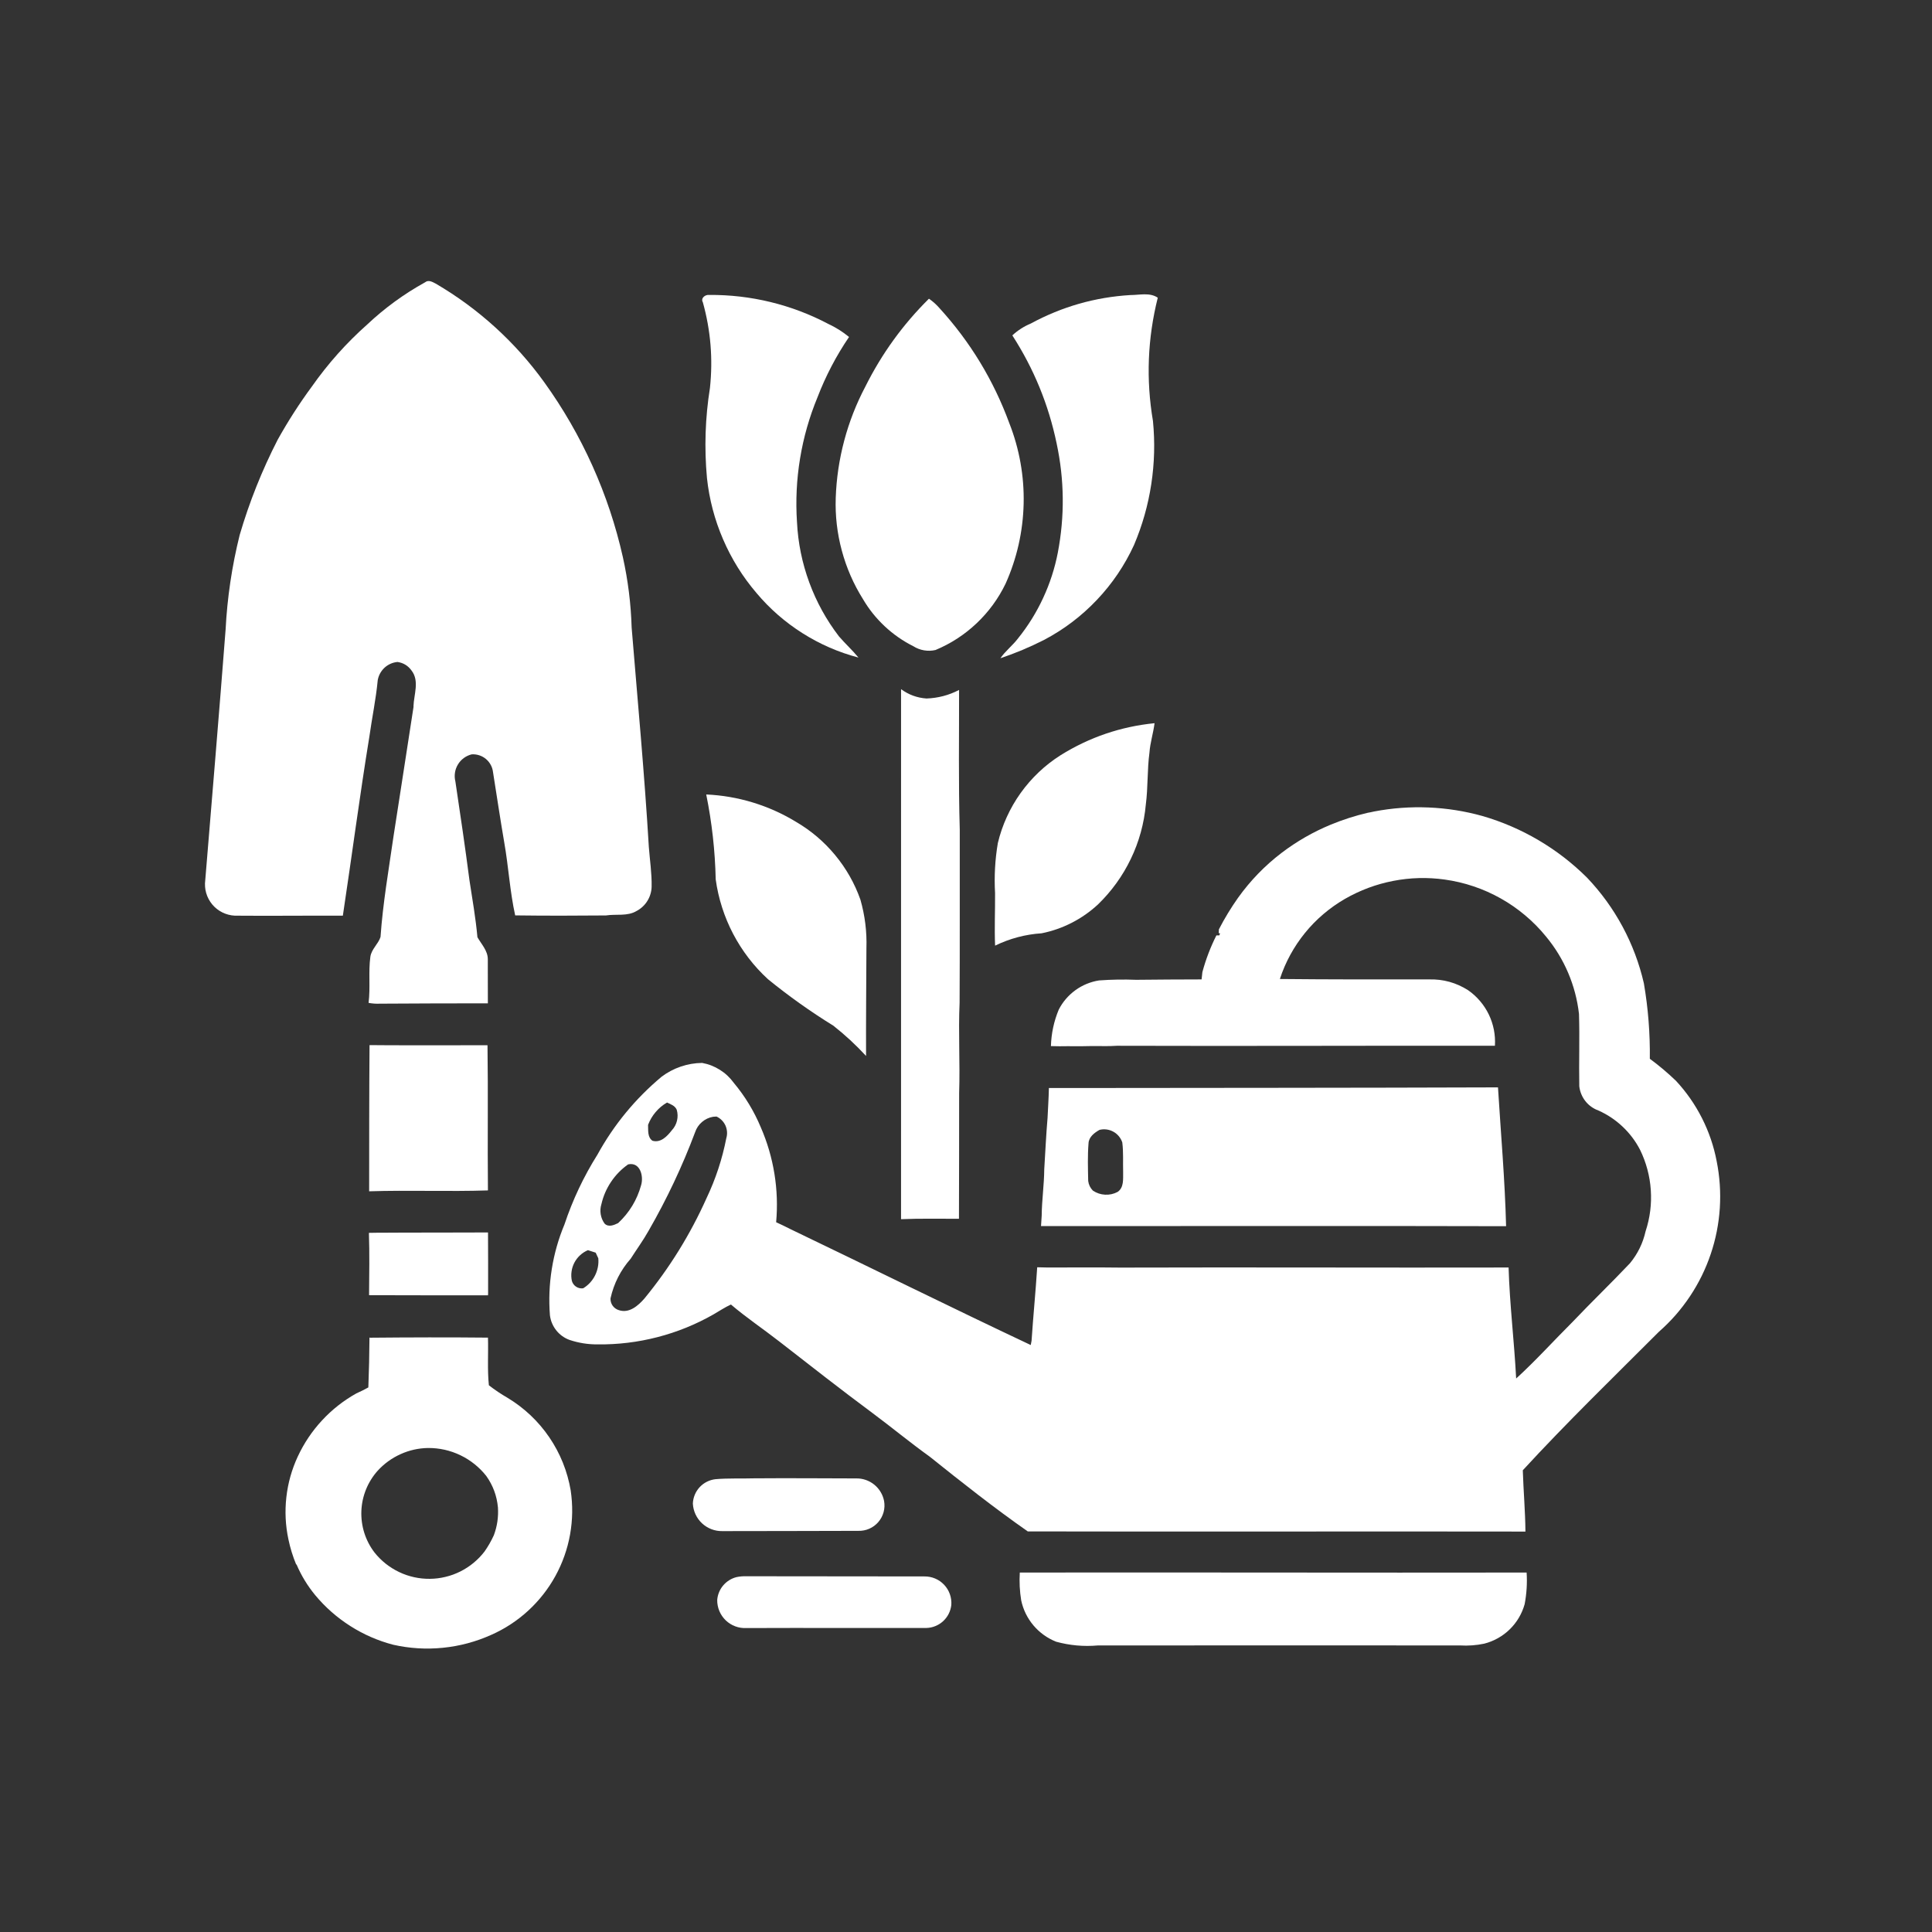
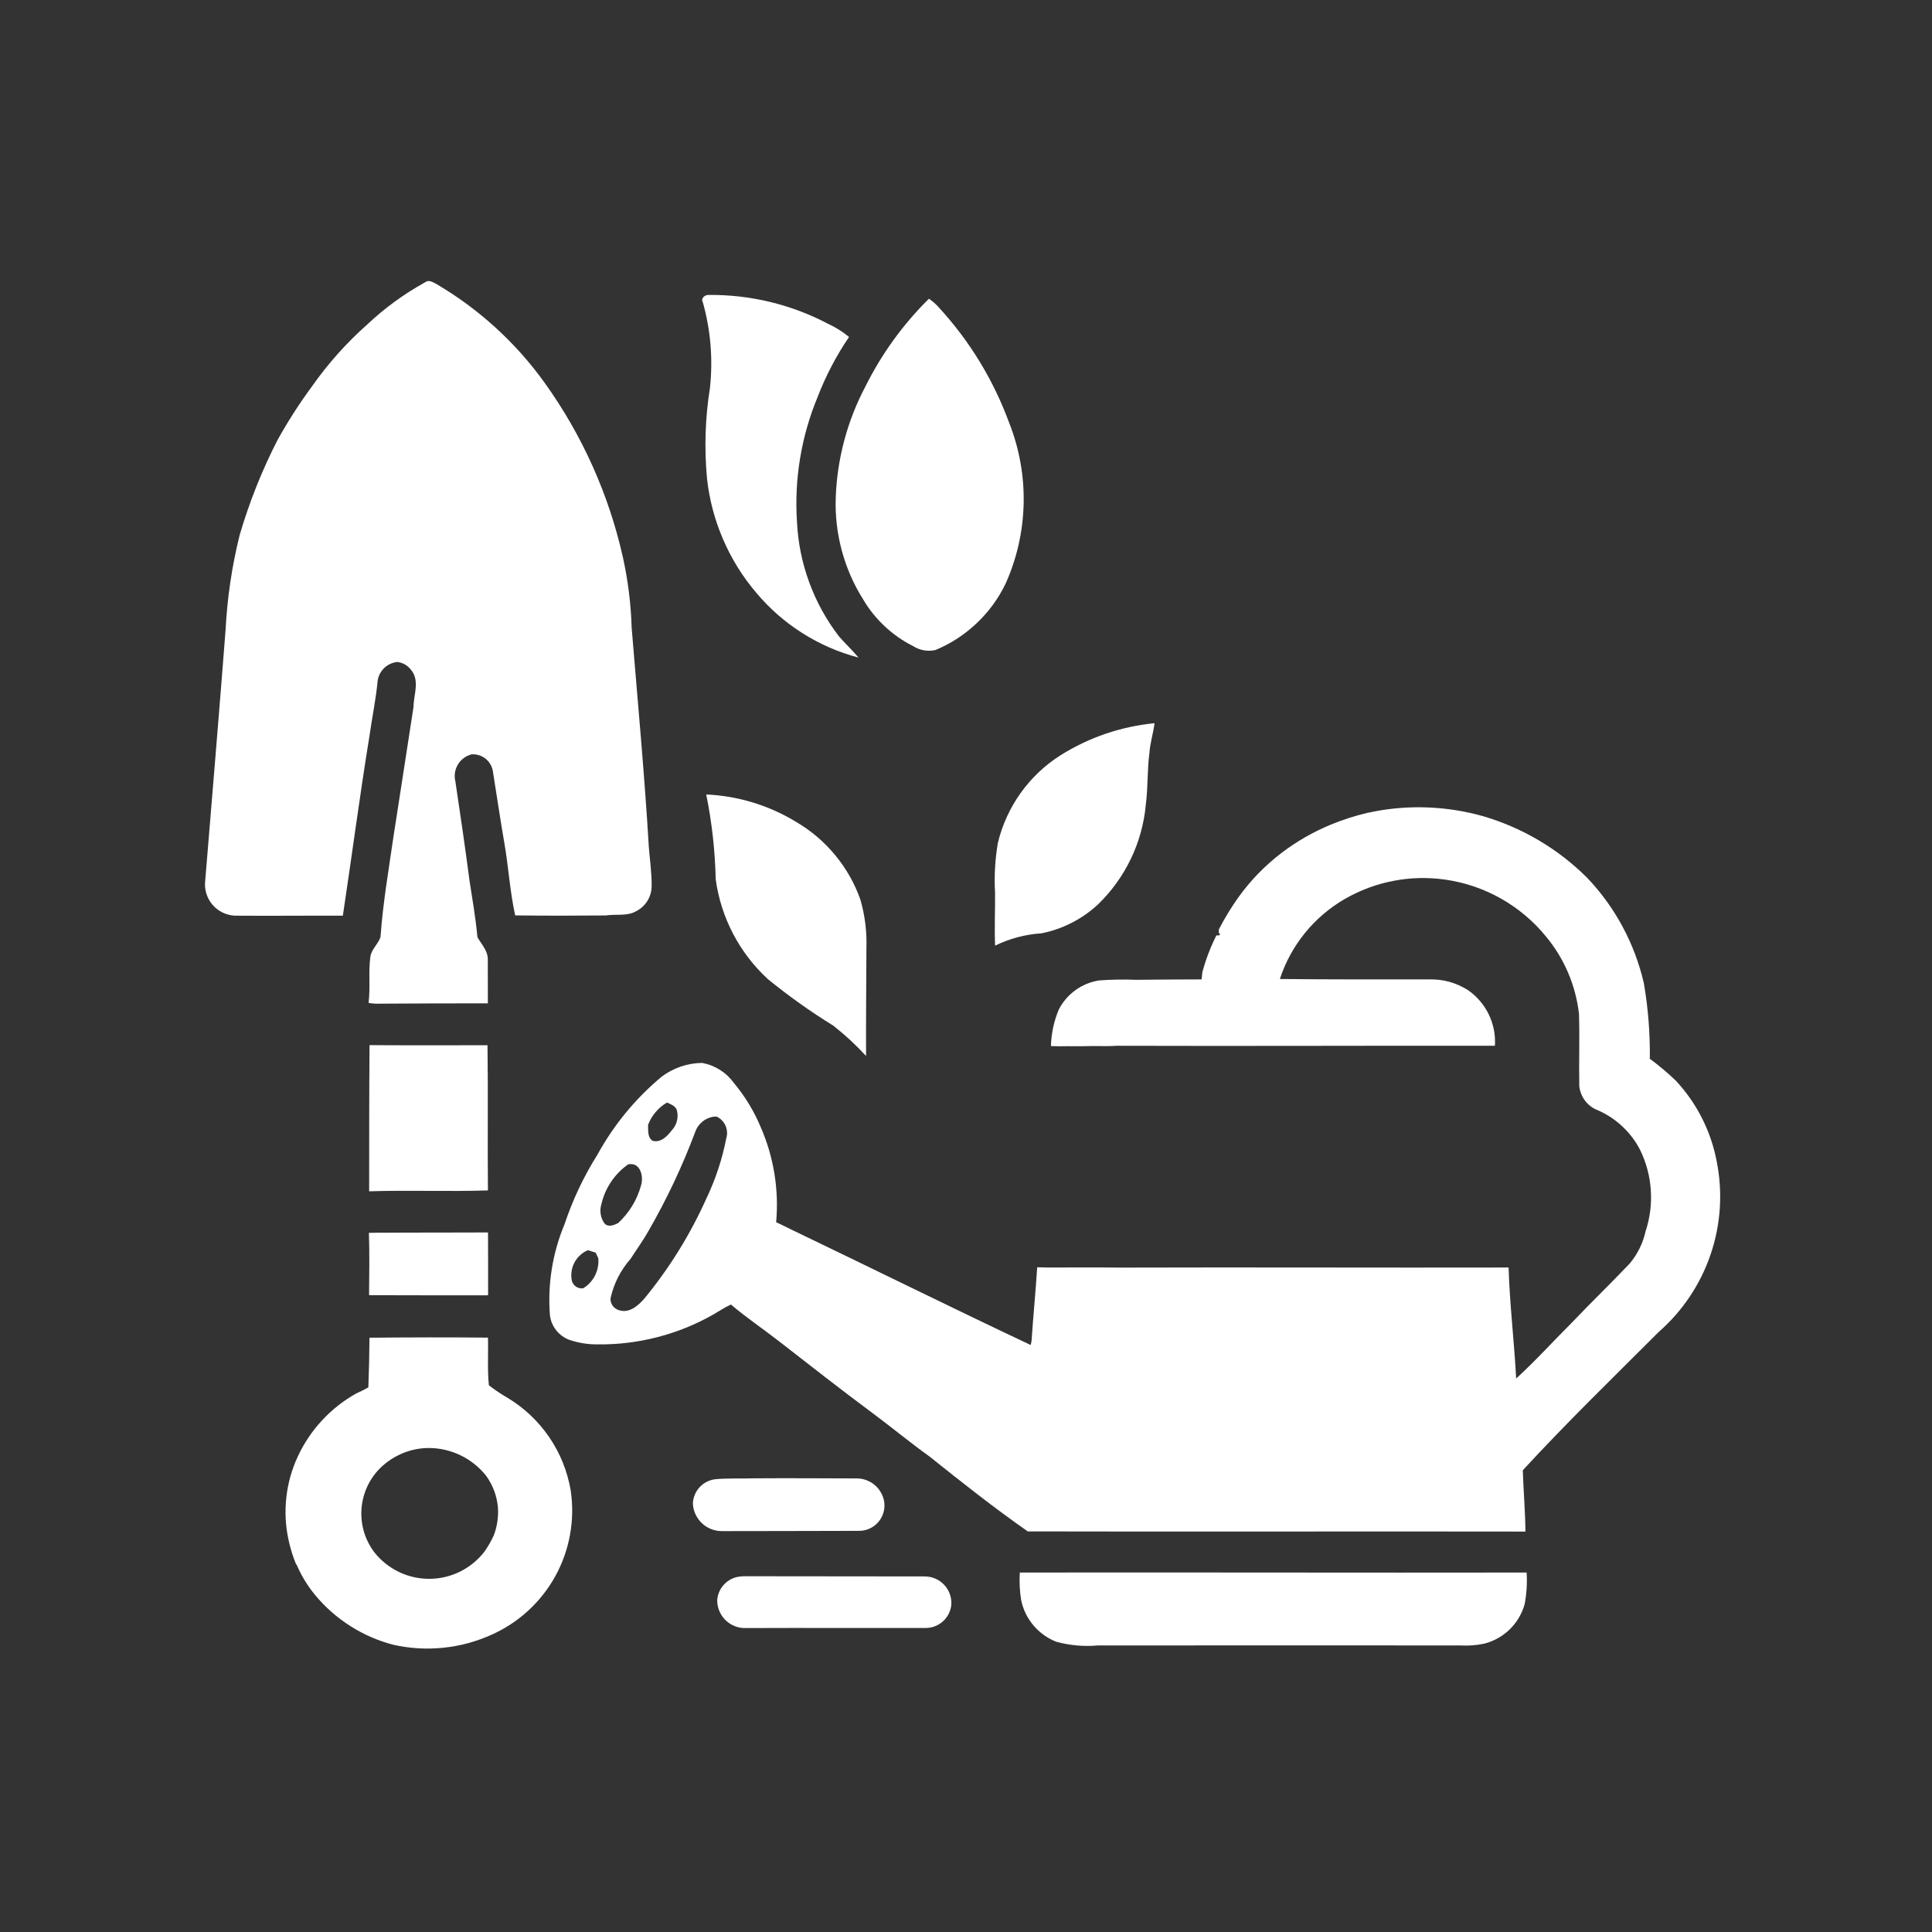
<svg xmlns="http://www.w3.org/2000/svg" width="500" zoomAndPan="magnify" viewBox="0 0 375 375" height="500" preserveAspectRatio="xMidYMid meet" version="1.0">
  <rect x="0" y="0" width="375" height="375" fill="#333333" stroke="none" />
  <defs>
    <clipPath id="03de08f091">
      <path d="M 39 54.188 L 127 54.188 L 127 195 L 39 195 Z M 39 54.188 " clip-rule="nonzero" />
    </clipPath>
  </defs>
  <g clip-path="url(#03de08f091)">
    <path fill="#ffffff" d="M 66.547 177.73 C 68.293 166.18 69.801 154.598 71.68 143.07 C 72.195 139.375 72.969 135.719 73.32 132.004 C 73.406 131.539 73.559 131.105 73.785 130.691 C 74.012 130.281 74.297 129.918 74.641 129.598 C 74.988 129.281 75.375 129.027 75.805 128.836 C 76.234 128.648 76.68 128.531 77.148 128.488 C 78.289 128.652 79.195 129.203 79.871 130.137 C 81.461 132.172 80.324 134.812 80.254 137.117 L 80.273 137.16 C 79.125 144.719 76.457 161.77 76.379 162.344 C 75.445 168.84 74.316 175.316 73.859 181.863 C 73.43 183.227 72.105 184.211 71.887 185.707 C 71.484 188.668 71.918 191.688 71.539 194.656 C 72.262 194.793 72.992 194.848 73.727 194.812 C 80.715 194.766 87.703 194.746 94.695 194.746 C 94.664 191.883 94.707 189.023 94.684 186.168 C 94.668 184.5 93.438 183.27 92.668 181.91 C 92.332 178.199 91.684 174.527 91.121 170.848 C 90.289 164.441 89.344 158.055 88.387 151.664 C 88.316 151.391 88.277 151.109 88.262 150.824 C 88.25 150.539 88.266 150.258 88.309 149.977 C 88.348 149.695 88.418 149.422 88.516 149.152 C 88.613 148.887 88.734 148.629 88.883 148.387 C 89.027 148.141 89.199 147.914 89.391 147.703 C 89.582 147.496 89.793 147.305 90.02 147.137 C 90.25 146.969 90.492 146.824 90.75 146.703 C 91.008 146.582 91.277 146.488 91.555 146.418 C 92.055 146.387 92.543 146.445 93.02 146.602 C 93.5 146.758 93.93 146.992 94.316 147.316 C 94.703 147.637 95.012 148.02 95.25 148.461 C 95.492 148.902 95.637 149.371 95.695 149.871 C 96.418 154.426 97.098 158.996 97.879 163.543 C 98.707 168.234 98.965 173.016 99.996 177.676 C 105.867 177.754 111.738 177.742 117.613 177.688 C 119.586 177.375 121.766 177.902 123.562 176.82 C 123.992 176.594 124.387 176.312 124.742 175.98 C 125.098 175.648 125.406 175.273 125.66 174.859 C 125.918 174.445 126.117 174.004 126.254 173.535 C 126.395 173.07 126.469 172.59 126.48 172.105 C 126.531 169.523 126.133 166.965 125.938 164.398 C 125.094 150.188 123.762 136.004 122.602 121.816 C 122.465 117.211 121.898 112.656 120.902 108.156 C 119.531 102.043 117.559 96.125 114.992 90.41 C 112.422 84.695 109.309 79.293 105.648 74.207 C 102.844 70.312 99.664 66.75 96.109 63.52 C 92.555 60.289 88.707 57.465 84.559 55.043 C 83.938 54.715 83.152 54.266 82.512 54.793 C 78.434 57.047 74.695 59.77 71.301 62.961 C 67.238 66.566 63.648 70.59 60.527 75.035 C 58.098 78.332 55.891 81.77 53.898 85.348 C 50.855 91.281 48.395 97.445 46.52 103.844 C 45.02 109.879 44.109 116 43.789 122.211 C 42.539 138.422 41.172 154.629 39.84 170.832 C 39.781 171.254 39.77 171.672 39.801 172.094 C 39.828 172.512 39.902 172.926 40.02 173.332 C 40.137 173.738 40.293 174.125 40.492 174.5 C 40.688 174.871 40.922 175.219 41.191 175.547 C 41.461 175.871 41.762 176.164 42.094 176.426 C 42.422 176.688 42.777 176.91 43.156 177.098 C 43.535 177.285 43.926 177.434 44.336 177.539 C 44.742 177.645 45.156 177.711 45.578 177.73 C 52.566 177.793 59.559 177.703 66.547 177.73 Z M 66.547 177.73 " fill-opacity="1" fill-rule="nonzero" />
  </g>
  <path fill="#ffffff" d="M 167.004 174.617 C 165.879 171.441 164.238 168.559 162.09 165.961 C 159.941 163.367 157.414 161.219 154.504 159.52 C 151.871 157.914 149.078 156.664 146.125 155.762 C 143.176 154.863 140.16 154.344 137.078 154.207 C 138.184 159.645 138.797 165.137 138.918 170.684 C 139.172 172.531 139.582 174.344 140.152 176.117 C 140.719 177.895 141.434 179.609 142.297 181.258 C 143.164 182.91 144.164 184.477 145.297 185.953 C 146.434 187.434 147.688 188.801 149.062 190.062 C 153.098 193.348 157.328 196.355 161.758 199.09 C 164.027 200.879 166.141 202.836 168.102 204.961 C 168.074 197.988 168.145 191.02 168.172 184.047 C 168.277 180.844 167.887 177.699 167.004 174.617 Z M 167.004 174.617 " fill-opacity="1" fill-rule="nonzero" />
  <path fill="#ffffff" d="M 333.199 225.359 C 332.641 222.449 331.691 219.672 330.352 217.027 C 329.012 214.379 327.332 211.973 325.316 209.797 C 323.715 208.254 322.02 206.824 320.23 205.508 C 320.289 200.586 319.906 195.703 319.074 190.855 C 318.188 187.008 316.812 183.348 314.945 179.871 C 313.074 176.395 310.781 173.227 308.062 170.371 C 305.23 167.551 302.098 165.129 298.656 163.098 C 295.215 161.07 291.578 159.5 287.742 158.387 C 284.316 157.43 280.824 156.879 277.27 156.73 C 273.715 156.582 270.191 156.844 266.699 157.512 C 266.293 157.609 265.887 157.695 265.484 157.758 C 263.016 158.336 260.609 159.109 258.266 160.078 C 254.855 161.492 251.68 163.316 248.742 165.551 C 245.496 168.031 242.688 170.93 240.312 174.25 C 238.926 176.211 237.684 178.254 236.586 180.387 L 236.551 181.121 L 236.82 181.168 L 236.664 181.559 L 236.102 181.559 C 234.953 183.844 234.047 186.215 233.383 188.68 C 233.32 189.148 233.27 189.625 233.227 190.102 C 228.996 190.102 224.766 190.141 220.531 190.18 C 218.129 190.086 215.723 190.125 213.324 190.301 C 212.492 190.43 211.691 190.656 210.914 190.977 C 210.137 191.297 209.41 191.703 208.73 192.199 C 208.051 192.691 207.438 193.258 206.891 193.895 C 206.344 194.531 205.879 195.227 205.5 195.973 C 204.559 198.238 204.055 200.598 203.984 203.047 C 204.547 203.059 205.109 203.066 205.676 203.078 C 207.637 203.039 209.605 203.102 211.57 203.043 C 213.309 203.004 215.051 203.117 216.789 202.984 C 241.246 203.062 265.707 202.949 290.164 202.977 C 290.227 201.93 290.16 200.895 289.961 199.867 C 289.758 198.84 289.43 197.852 288.977 196.91 C 288.52 195.969 287.953 195.098 287.273 194.301 C 286.594 193.504 285.828 192.805 284.969 192.207 C 282.656 190.734 280.129 190.031 277.391 190.102 C 267.734 190.113 258.078 190.121 248.422 190.023 C 248.953 188.398 249.629 186.832 250.449 185.328 C 251.27 183.828 252.219 182.41 253.297 181.082 C 254.375 179.754 255.566 178.535 256.871 177.426 C 258.172 176.316 259.566 175.332 261.047 174.477 C 263.977 172.793 267.098 171.629 270.414 170.984 C 273.73 170.34 277.062 170.254 280.406 170.719 C 282.316 170.984 284.188 171.422 286.016 172.039 C 287.844 172.652 289.598 173.434 291.281 174.379 C 292.961 175.32 294.539 176.414 296.016 177.656 C 297.492 178.895 298.844 180.262 300.062 181.758 C 301.84 183.898 303.277 186.246 304.371 188.809 C 305.461 191.367 306.164 194.031 306.48 196.797 C 306.633 201.473 306.449 206.164 306.539 210.84 C 306.598 211.367 306.727 211.879 306.93 212.367 C 307.129 212.859 307.395 213.312 307.723 213.727 C 308.051 214.145 308.43 214.508 308.863 214.816 C 309.293 215.125 309.758 215.371 310.254 215.551 C 311.996 216.328 313.555 217.367 314.941 218.676 C 316.324 219.98 317.457 221.48 318.332 223.172 C 318.93 224.391 319.402 225.656 319.754 226.969 C 320.105 228.281 320.328 229.617 320.418 230.973 C 320.512 232.328 320.473 233.68 320.305 235.027 C 320.133 236.375 319.836 237.695 319.41 238.984 C 318.891 241.297 317.879 243.367 316.375 245.195 C 312.723 249.055 308.887 252.738 305.227 256.59 C 301.566 260.238 298.098 264.086 294.285 267.566 C 293.914 260.379 293.031 253.223 292.816 246.023 C 267.695 246.078 242.578 245.961 217.461 246.039 C 212.766 245.98 208.066 246.023 203.371 246.023 C 202.688 246.004 202 245.988 201.32 245.977 C 201.016 250.734 200.543 255.492 200.227 260.238 C 200.184 260.445 200.102 260.863 200.066 261.07 C 184.426 253.695 168.93 246.012 153.336 238.531 C 152.449 238.078 151.551 237.645 150.648 237.234 C 150.93 234.086 150.82 230.949 150.316 227.828 C 149.809 224.707 148.926 221.695 147.664 218.797 C 146.352 215.66 144.605 212.785 142.422 210.172 C 141.688 209.16 140.789 208.316 139.73 207.652 C 138.668 206.984 137.523 206.535 136.289 206.312 C 134.863 206.328 133.477 206.566 132.125 207.027 C 130.777 207.488 129.531 208.148 128.395 209.008 C 123.309 213.27 119.164 218.305 115.965 224.113 C 113.285 228.375 111.152 232.895 109.559 237.672 C 108.395 240.457 107.578 243.34 107.102 246.32 C 106.625 249.301 106.504 252.293 106.742 255.301 C 106.809 255.836 106.945 256.355 107.156 256.852 C 107.367 257.348 107.641 257.809 107.977 258.23 C 108.312 258.652 108.699 259.02 109.137 259.336 C 109.574 259.648 110.047 259.898 110.555 260.082 C 112.32 260.672 114.133 260.957 115.992 260.945 C 119.93 260.992 123.809 260.52 127.621 259.535 C 131.434 258.551 135.051 257.082 138.473 255.133 C 139.602 254.484 140.684 253.75 141.875 253.207 C 144.863 255.754 148.145 257.949 151.246 260.371 C 157.242 265.031 163.211 269.723 169.312 274.242 C 173.059 277.027 176.652 280.008 180.445 282.727 C 186.676 287.715 192.949 292.676 199.488 297.246 C 231.688 297.324 263.891 297.219 296.086 297.277 C 296.051 293.305 295.699 289.348 295.574 285.379 C 304.086 276.129 313.121 267.371 322.008 258.48 C 323.156 257.473 324.234 256.395 325.242 255.246 C 326.246 254.094 327.176 252.883 328.02 251.613 C 328.867 250.344 329.629 249.02 330.305 247.648 C 330.977 246.277 331.559 244.871 332.047 243.422 C 332.539 241.977 332.93 240.5 333.227 239.004 C 333.52 237.504 333.719 235.992 333.816 234.469 C 333.91 232.941 333.91 231.418 333.805 229.895 C 333.703 228.371 333.5 226.859 333.199 225.359 Z M 129.473 214 C 130.176 214.332 131.02 214.613 131.352 215.398 C 131.559 216.102 131.574 216.809 131.406 217.523 C 131.234 218.238 130.895 218.859 130.395 219.395 C 129.512 220.531 128.258 221.875 126.652 221.422 C 125.645 220.738 125.836 219.387 125.789 218.336 C 126.137 217.422 126.625 216.594 127.258 215.852 C 127.887 215.105 128.625 214.488 129.473 214 Z M 113.191 250.059 C 112.953 250.094 112.715 250.082 112.48 250.027 C 112.246 249.977 112.027 249.883 111.824 249.75 C 111.621 249.617 111.449 249.453 111.309 249.258 C 111.168 249.062 111.062 248.848 111 248.617 C 110.871 248.016 110.852 247.41 110.938 246.805 C 111.02 246.195 111.203 245.621 111.488 245.078 C 111.773 244.535 112.141 244.055 112.594 243.641 C 113.043 243.223 113.551 242.898 114.117 242.656 C 114.617 242.82 115.121 242.977 115.621 243.141 C 115.75 243.414 116.004 243.957 116.129 244.23 C 116.184 244.805 116.156 245.375 116.047 245.941 C 115.938 246.508 115.754 247.051 115.496 247.566 C 115.238 248.082 114.91 248.551 114.52 248.977 C 114.129 249.398 113.688 249.762 113.191 250.059 Z M 117.352 237.5 C 116.957 236.957 116.707 236.355 116.598 235.695 C 116.488 235.031 116.531 234.379 116.73 233.738 C 117.086 232.176 117.711 230.727 118.605 229.395 C 119.5 228.062 120.602 226.934 121.914 226.008 C 124.27 225.484 124.973 228.324 124.434 230.066 C 123.637 232.93 122.152 235.375 119.98 237.402 C 119.18 237.797 118.098 238.258 117.352 237.5 Z M 140.977 220.914 C 140.188 224.965 138.906 228.852 137.133 232.578 C 133.984 239.598 129.973 246.082 125.094 252.027 C 123.875 253.426 122.113 254.988 120.105 254.293 C 119.863 254.219 119.641 254.109 119.438 253.961 C 119.23 253.812 119.055 253.637 118.91 253.43 C 118.766 253.227 118.656 253 118.586 252.758 C 118.516 252.516 118.488 252.27 118.5 252.016 C 119.148 249.109 120.457 246.539 122.422 244.305 C 123.578 242.484 124.855 240.75 125.906 238.867 C 129.434 232.738 132.441 226.367 134.926 219.746 C 135.188 218.969 135.633 218.312 136.258 217.777 C 136.883 217.242 137.598 216.906 138.41 216.766 C 138.574 216.754 138.906 216.73 139.074 216.719 C 139.457 216.895 139.797 217.133 140.098 217.434 C 140.395 217.734 140.633 218.078 140.809 218.461 C 140.98 218.848 141.082 219.25 141.113 219.672 C 141.145 220.098 141.098 220.512 140.977 220.914 Z M 140.977 220.914 " fill-opacity="1" fill-rule="nonzero" />
-   <path fill="#ffffff" d="M 205.32 107.281 C 204.73 110.32 203.785 113.242 202.48 116.051 C 201.18 118.859 199.562 121.473 197.621 123.883 C 196.578 125.273 195.16 126.332 194.176 127.766 C 197.074 126.789 199.887 125.609 202.613 124.227 C 206.465 122.203 209.891 119.613 212.887 116.457 C 215.883 113.301 218.293 109.742 220.109 105.789 C 221.723 101.996 222.84 98.062 223.461 93.984 C 224.082 89.91 224.191 85.824 223.789 81.719 C 222.426 73.676 222.738 65.695 224.723 57.785 C 223.156 56.715 221.164 57.277 219.402 57.27 C 212.562 57.684 206.125 59.523 200.098 62.785 C 198.762 63.344 197.559 64.113 196.492 65.098 C 200.66 71.551 203.523 78.539 205.09 86.059 C 206.598 93.117 206.676 100.191 205.32 107.281 Z M 205.32 107.281 " fill-opacity="1" fill-rule="nonzero" />
  <path fill="#ffffff" d="M 137.801 75.297 C 136.875 81.109 136.684 86.941 137.223 92.801 C 137.668 96.918 138.707 100.879 140.348 104.68 C 141.988 108.484 144.148 111.961 146.84 115.109 C 149.41 118.168 152.387 120.766 155.766 122.902 C 159.141 125.039 162.762 126.617 166.629 127.633 C 165.449 126.195 164.066 124.941 162.852 123.535 C 160.398 120.336 158.473 116.848 157.082 113.062 C 155.691 109.277 154.895 105.371 154.695 101.344 C 154.422 97.203 154.617 93.082 155.293 88.988 C 155.965 84.891 157.098 80.926 158.684 77.09 C 160.273 72.961 162.312 69.066 164.797 65.406 C 163.562 64.391 162.219 63.543 160.766 62.871 C 157.203 60.992 153.465 59.578 149.551 58.625 C 145.637 57.676 141.664 57.215 137.637 57.246 C 136.883 57.164 135.949 57.863 136.426 58.684 C 137.945 64.133 138.402 69.672 137.801 75.297 Z M 137.801 75.297 " fill-opacity="1" fill-rule="nonzero" />
  <path fill="#ffffff" d="M 167.492 116.273 C 168.648 118.242 170.059 120.004 171.723 121.562 C 173.391 123.121 175.242 124.414 177.281 125.434 C 177.922 125.84 178.617 126.105 179.363 126.23 C 180.109 126.355 180.848 126.336 181.586 126.164 C 184.562 124.922 187.223 123.191 189.566 120.973 C 191.906 118.754 193.781 116.195 195.184 113.289 C 196.277 110.848 197.121 108.324 197.711 105.715 C 198.301 103.105 198.625 100.461 198.688 97.785 C 198.75 95.113 198.547 92.457 198.078 89.824 C 197.609 87.191 196.887 84.629 195.906 82.137 C 192.844 73.797 188.316 66.34 182.324 59.777 C 181.727 59.094 181.051 58.492 180.305 57.98 C 175.258 62.98 171.148 68.656 167.977 75.012 C 166.211 78.355 164.84 81.855 163.867 85.508 C 162.895 89.16 162.344 92.875 162.215 96.652 C 162.098 100.113 162.492 103.516 163.391 106.855 C 164.289 110.199 165.656 113.34 167.492 116.273 Z M 167.492 116.273 " fill-opacity="1" fill-rule="nonzero" />
-   <path fill="#ffffff" d="M 186.289 161 C 186.02 151.977 186.172 142.941 186.156 133.918 C 184.172 134.949 182.062 135.504 179.828 135.578 C 178.008 135.449 176.363 134.848 174.895 133.766 C 174.879 168.059 174.879 202.352 174.891 236.645 C 178.633 236.48 182.387 236.578 186.133 236.562 C 186.172 228.43 186.156 220.293 186.168 212.164 C 186.367 206.316 185.992 200.469 186.258 194.625 C 186.316 183.414 186.277 172.207 186.289 161 Z M 186.289 161 " fill-opacity="1" fill-rule="nonzero" />
  <path fill="#ffffff" d="M 222.402 156.164 C 222.84 152.816 222.66 149.422 223.109 146.078 C 223.246 144.145 223.859 142.289 224.098 140.371 C 217.543 141.027 211.469 143.094 205.879 146.574 C 204.359 147.535 202.945 148.633 201.641 149.867 C 200.336 151.102 199.16 152.453 198.113 153.914 C 197.066 155.375 196.172 156.926 195.426 158.562 C 194.68 160.195 194.098 161.887 193.68 163.637 C 193.137 166.855 192.957 170.094 193.141 173.352 C 193.168 176.75 193.004 180.148 193.148 183.547 C 196.004 182.16 199.012 181.359 202.18 181.152 C 204.219 180.742 206.168 180.062 208.023 179.113 C 209.875 178.164 211.566 176.984 213.098 175.57 C 214.418 174.293 215.617 172.91 216.691 171.422 C 217.766 169.934 218.703 168.359 219.496 166.703 C 220.293 165.051 220.934 163.336 221.422 161.566 C 221.91 159.793 222.238 157.996 222.402 156.164 Z M 222.402 156.164 " fill-opacity="1" fill-rule="nonzero" />
  <path fill="#ffffff" d="M 94.625 202.879 C 89.082 202.871 83.543 202.91 77.996 202.887 C 75.91 202.863 73.816 202.895 71.727 202.855 C 71.652 212.312 71.66 221.773 71.652 231.23 C 79.332 230.984 87.031 231.312 94.707 231.059 C 94.613 221.664 94.758 212.273 94.625 202.879 Z M 94.625 202.879 " fill-opacity="1" fill-rule="nonzero" />
  <path fill="#ffffff" d="M 98.527 271.324 C 97.262 270.594 96.047 269.781 94.891 268.883 C 94.574 265.824 94.809 262.715 94.715 259.633 C 87.09 259.555 79.469 259.578 71.848 259.648 L 71.715 259.617 C 71.695 262.844 71.621 266.07 71.496 269.297 C 70.734 269.719 69.957 270.109 69.16 270.461 C 66.668 271.855 64.453 273.598 62.512 275.691 C 60.57 277.785 59 280.129 57.797 282.715 C 56.629 285.227 55.891 287.859 55.582 290.609 C 55.273 293.359 55.406 296.09 55.984 298.797 C 56.332 300.465 56.832 302.086 57.484 303.664 L 57.555 303.656 C 58.48 305.824 59.695 307.816 61.195 309.633 C 63.148 311.98 65.418 313.973 67.996 315.613 C 70.574 317.254 73.34 318.461 76.297 319.238 C 79.492 319.961 82.719 320.16 85.98 319.832 C 89.238 319.504 92.363 318.668 95.352 317.324 C 96.664 316.746 97.922 316.062 99.125 315.273 C 100.324 314.488 101.457 313.609 102.512 312.641 C 103.57 311.668 104.543 310.617 105.43 309.488 C 106.32 308.359 107.109 307.164 107.801 305.906 C 108.492 304.648 109.078 303.34 109.555 301.988 C 110.035 300.633 110.398 299.25 110.652 297.836 C 110.902 296.422 111.039 294.996 111.059 293.559 C 111.078 292.125 110.98 290.695 110.77 289.277 C 110.453 287.426 109.945 285.633 109.246 283.895 C 108.543 282.156 107.664 280.512 106.609 278.965 C 105.551 277.414 104.344 275.996 102.98 274.707 C 101.617 273.422 100.137 272.293 98.527 271.324 Z M 95.859 297.98 C 95.355 299.086 94.754 300.137 94.055 301.137 C 93.742 301.543 93.41 301.93 93.055 302.301 C 92.695 302.668 92.32 303.02 91.926 303.344 C 91.531 303.672 91.117 303.977 90.688 304.254 C 90.258 304.535 89.812 304.789 89.355 305.02 C 88.895 305.25 88.426 305.449 87.945 305.629 C 87.461 305.805 86.973 305.953 86.473 306.07 C 85.977 306.191 85.473 306.285 84.961 306.348 C 84.453 306.41 83.941 306.445 83.43 306.449 C 82.918 306.453 82.406 306.43 81.895 306.379 C 81.383 306.324 80.879 306.242 80.379 306.133 C 79.875 306.023 79.383 305.883 78.898 305.719 C 78.414 305.551 77.938 305.359 77.477 305.137 C 77.012 304.918 76.562 304.672 76.129 304.398 C 75.691 304.129 75.273 303.832 74.871 303.516 C 74.469 303.195 74.086 302.855 73.723 302.492 C 73.359 302.133 73.02 301.75 72.699 301.348 C 72.262 300.777 71.875 300.172 71.543 299.535 C 71.211 298.895 70.934 298.234 70.715 297.547 C 70.5 296.863 70.34 296.164 70.246 295.449 C 70.148 294.734 70.113 294.02 70.141 293.301 C 70.168 292.582 70.258 291.871 70.406 291.164 C 70.559 290.461 70.77 289.777 71.039 289.109 C 71.309 288.441 71.633 287.801 72.016 287.191 C 72.395 286.578 72.824 286.008 73.305 285.469 C 74.562 284.094 76.043 283.02 77.742 282.254 C 79.441 281.484 81.223 281.086 83.09 281.055 C 84.176 281.047 85.246 281.164 86.309 281.398 C 87.367 281.637 88.387 281.992 89.363 282.461 C 90.344 282.93 91.254 283.504 92.102 284.184 C 92.949 284.863 93.711 285.629 94.383 286.48 C 95.688 288.312 96.441 290.348 96.648 292.586 C 96.77 294.441 96.508 296.238 95.859 297.98 Z M 95.859 297.98 " fill-opacity="1" fill-rule="nonzero" />
  <path fill="#ffffff" d="M 140.191 297.188 C 148.996 297.168 157.797 297.172 166.602 297.137 C 166.969 297.148 167.332 297.117 167.691 297.047 C 168.051 296.98 168.398 296.871 168.73 296.723 C 169.066 296.574 169.383 296.395 169.676 296.176 C 169.969 295.957 170.238 295.711 170.477 295.434 C 170.715 295.156 170.922 294.855 171.094 294.535 C 171.266 294.211 171.402 293.875 171.5 293.52 C 171.598 293.168 171.652 292.809 171.672 292.445 C 171.688 292.078 171.664 291.715 171.602 291.355 C 171.48 290.727 171.258 290.137 170.926 289.59 C 170.598 289.039 170.184 288.566 169.688 288.164 C 169.191 287.762 168.637 287.457 168.031 287.25 C 167.426 287.043 166.805 286.945 166.164 286.961 C 159.539 286.945 152.906 286.891 146.281 286.945 C 143.812 287.02 141.336 286.895 138.883 287.109 C 138.293 287.176 137.73 287.344 137.203 287.609 C 136.672 287.875 136.207 288.227 135.801 288.66 C 135.398 289.098 135.082 289.59 134.855 290.137 C 134.629 290.684 134.504 291.258 134.484 291.848 C 134.504 292.211 134.555 292.566 134.641 292.914 C 134.73 293.266 134.848 293.605 135 293.934 C 135.152 294.262 135.336 294.57 135.547 294.863 C 135.758 295.156 135.996 295.426 136.258 295.672 C 136.523 295.918 136.809 296.137 137.113 296.328 C 137.418 296.52 137.742 296.68 138.078 296.812 C 138.414 296.941 138.762 297.039 139.117 297.102 C 139.473 297.164 139.828 297.195 140.191 297.188 Z M 140.191 297.188 " fill-opacity="1" fill-rule="nonzero" />
  <path fill="#ffffff" d="M 296.316 305.23 C 263.523 305.285 230.73 305.18 197.941 305.23 C 197.832 307.043 197.922 308.848 198.215 310.637 C 198.406 311.535 198.703 312.395 199.105 313.215 C 199.508 314.039 200.008 314.797 200.598 315.5 C 201.191 316.199 201.859 316.812 202.602 317.348 C 203.348 317.883 204.145 318.316 204.996 318.656 C 207.641 319.379 210.332 319.621 213.066 319.383 C 236.508 319.367 259.953 319.363 283.398 319.379 C 284.977 319.473 286.539 319.359 288.082 319.035 C 289.016 318.797 289.902 318.445 290.738 317.973 C 291.578 317.504 292.344 316.934 293.031 316.262 C 293.723 315.59 294.312 314.84 294.801 314.016 C 295.293 313.188 295.668 312.309 295.93 311.383 C 296.32 309.348 296.449 307.297 296.316 305.23 Z M 296.316 305.23 " fill-opacity="1" fill-rule="nonzero" />
  <path fill="#ffffff" d="M 179.418 305.984 C 167.898 305.965 156.383 305.953 144.863 305.949 C 144.215 305.93 143.574 305.984 142.938 306.121 C 142.438 306.25 141.965 306.453 141.527 306.73 C 141.09 307.004 140.703 307.34 140.367 307.738 C 140.031 308.133 139.766 308.57 139.57 309.051 C 139.371 309.531 139.254 310.027 139.211 310.543 C 139.203 310.914 139.238 311.281 139.309 311.641 C 139.375 312.004 139.484 312.355 139.625 312.695 C 139.766 313.039 139.941 313.359 140.152 313.664 C 140.359 313.969 140.598 314.25 140.863 314.508 C 141.129 314.762 141.418 314.988 141.73 315.184 C 142.043 315.383 142.371 315.543 142.719 315.672 C 143.066 315.801 143.422 315.895 143.785 315.949 C 144.152 316.004 144.516 316.023 144.887 316.004 C 156.523 315.957 168.16 316.012 179.797 315.988 C 180.406 315.973 180.992 315.852 181.555 315.621 C 182.117 315.395 182.621 315.074 183.07 314.66 C 183.516 314.246 183.875 313.77 184.148 313.227 C 184.418 312.684 184.586 312.109 184.652 311.504 C 184.676 311.148 184.664 310.793 184.613 310.438 C 184.566 310.082 184.48 309.738 184.359 309.402 C 184.238 309.066 184.086 308.746 183.898 308.441 C 183.711 308.137 183.492 307.855 183.246 307.594 C 183 307.336 182.73 307.105 182.438 306.898 C 182.141 306.695 181.832 306.527 181.5 306.387 C 181.172 306.25 180.832 306.145 180.48 306.078 C 180.129 306.012 179.773 305.98 179.418 305.984 Z M 179.418 305.984 " fill-opacity="1" fill-rule="nonzero" />
-   <path fill="#ffffff" d="M 202.191 235.973 C 202.133 236.641 202.098 237.309 202.062 237.984 C 232.152 238.004 262.246 237.918 292.332 238.004 C 292.105 229.012 291.312 220.039 290.758 211.059 C 262.816 211.156 234.875 211.148 206.93 211.184 C 205.812 211.176 204.703 211.168 203.59 211.18 C 203.555 213.109 203.414 215.031 203.332 216.957 C 203.047 220.27 202.898 223.625 202.688 226.957 C 202.664 229.973 202.219 232.957 202.191 235.973 Z M 211.281 221.938 C 211.324 220.688 212.418 219.871 213.41 219.309 C 213.867 219.195 214.324 219.172 214.789 219.23 C 215.254 219.293 215.691 219.438 216.102 219.664 C 216.512 219.887 216.863 220.18 217.164 220.539 C 217.465 220.902 217.688 221.301 217.836 221.746 C 218.078 223.656 217.945 225.59 218 227.512 C 217.977 228.828 218.184 230.488 216.934 231.348 C 216.168 231.754 215.355 231.934 214.488 231.887 C 213.625 231.84 212.836 231.574 212.121 231.09 C 211.613 230.566 211.312 229.945 211.219 229.227 C 211.168 226.797 211.09 224.359 211.281 221.938 Z M 211.281 221.938 " fill-opacity="1" fill-rule="nonzero" />
  <path fill="#ffffff" d="M 94.723 251.422 L 94.742 251.016 C 94.762 247.082 94.734 243.148 94.723 239.219 C 89.254 239.246 83.789 239.234 78.324 239.25 C 76.082 239.289 73.844 239.242 71.605 239.297 C 71.742 243.328 71.668 247.359 71.637 251.395 C 79.336 251.438 87.027 251.406 94.723 251.422 Z M 94.723 251.422 " fill-opacity="1" fill-rule="nonzero" />
</svg>